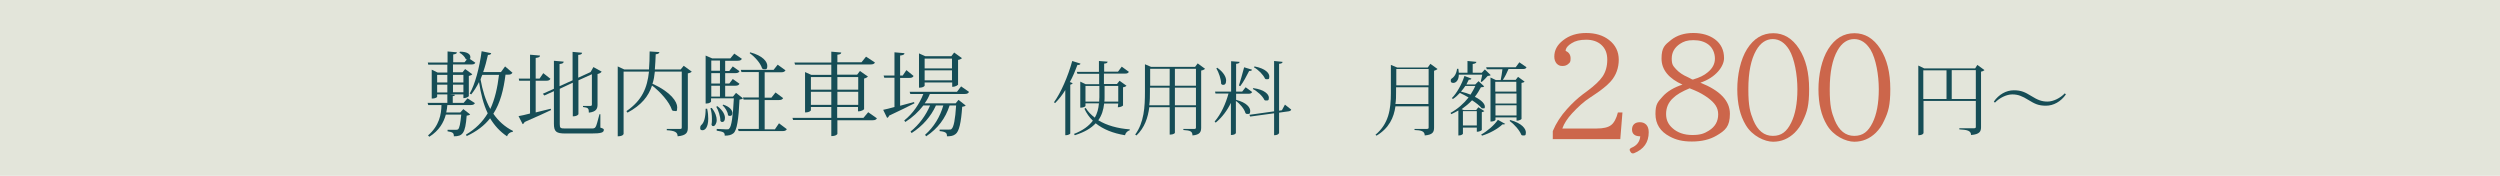
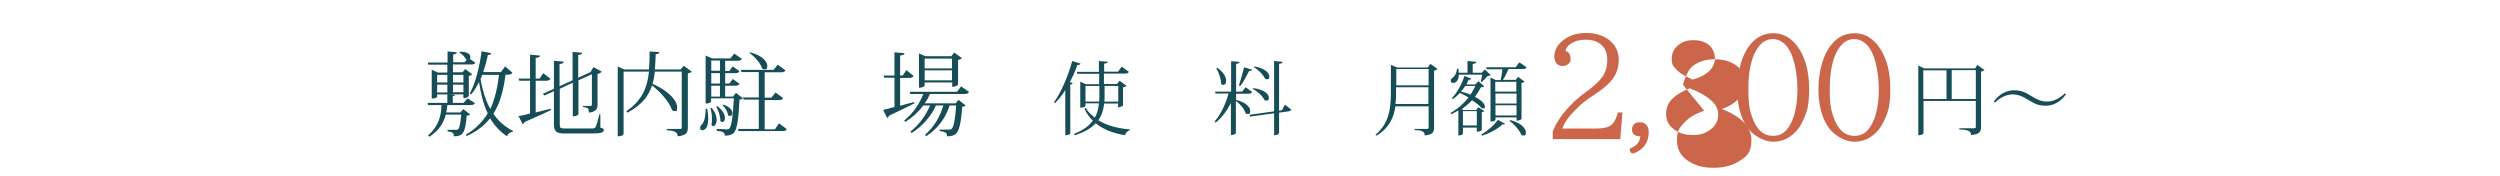
<svg xmlns="http://www.w3.org/2000/svg" id="_レイヤー_2" version="1.1" viewBox="0 0 1151.8 81">
  <defs>
    <style>
      .st0 {
        fill: #e3e5da;
      }

      .st1 {
        fill: #cc664b;
      }

      .st2 {
        fill: #164d56;
      }
    </style>
  </defs>
  <g id="_春岡HP修正241216_画像">
-     <rect class="st0" width="1151.8" height="81" />
    <g>
      <path class="st2" d="M213.5,50.3l3.1,2.4c-.2.3-.8.5-1.6.6-.6,8.2-1.9,9.5-5.9,9.5,0-1.6-.5-1.9-2.9-2.3v-.7h3.6c.7,0,.9,0,1.2-.2.7-.5,1.1-2.7,1.5-6.8h-7.1c-1,3.6-3,7.3-7.6,10.2l-.6-.6c5.2-4.5,6.1-9.7,6.2-14h-6.1l-.3-1h9.1v-3.9h-4.7v1.1s-.3.8-2.5.8v-13.3l2.7,1.3h4.5v-3.6h-8.8l-.2-1h9.1v-5.1l4.3.4c0,.6-.5.8-1.7,1v3.6h5.2l1.1-1.3c-.2,0-.3-.1-.5-.2-.5-1.1-1.8-2.4-2.9-2.9l.2-.5c3.6,0,4.8,1.3,4.8,2.4s-.1.6-.3.9l2.6,1.8c-.3.6-.8.8-1.9.8h-8.4v3.6h4.4l1.2-1.5,3.3,2.4c-.2.3-.8.6-1.6.8v9.3s-.8.9-2.5.9v-1.7h-6.1l2.2.2c0,.3-.3.5-1,.6v3.1h5l1.8-2.1,3.4,2.2c-.3.6-.8.9-2,.9h-10.7c-.1,1.1-.2,2.2-.5,3.4h6.5l1.4-1.6h0ZM206.1,34.5h-4.7v3.5h4.7v-3.5ZM201.4,39v3.6h4.7v-3.6h-4.7ZM213.5,34.5h-4.8v3.5h4.8v-3.5ZM208.7,42.5h4.8v-3.5h-4.8v3.5ZM236.1,33.5c-.4.6-.8.9-2,.9h-1.2c-.9,7-2.4,13-5.6,18,2.3,3.3,5.2,6,9,7.9v.4c-1.4.2-2.3.9-2.7,2.1-3.3-2.2-5.8-5-7.8-8.3-2.6,3.3-6.1,6-10.8,8.2l-.3-.7c4.4-2.6,7.6-5.8,10-9.8-2-4.2-3.2-9.1-4-14.4-1.1,2.2-2.3,4.1-3.6,5.7l-.7-.4c2.5-4.3,4.5-12,5.5-19.5l4.4.9c-.1.5-.4.8-1.5.8-.6,2.7-1.3,5.4-2.2,7.9h8.2l1.9-2.6,3.4,2.9h0ZM222.2,34.5c-.3.7-.6,1.4-.8,2.1.9,5,2.3,9.7,4.5,13.6,2.1-4.5,3.3-9.8,4-15.7,0,0-7.7,0-7.7,0Z" />
      <path class="st2" d="M246.8,37.2v14.6c2.1-.5,4.5-1.1,6.9-1.7l.2.6c-2.8,1.3-6.8,3.2-12.2,5.5-.2.5-.6.9-.9,1l-1.9-3.7c1.2-.2,3-.6,5.3-1.2v-15.1h-5l-.2-1h5.2v-11l4.6.4c0,.7-.6.9-2,1.1v9.5h1.8l1.7-2.5,3.3,2.6c-.3.6-.8.9-1.9.9h-4.9ZM276.6,52.6v6.2c1.3.4,1.6.6,1.6,1,0,1.3-1.3,1.7-5.8,1.7h-11.9c-4.2,0-5.3-.8-5.3-4.5v-15l-4.4,2-.7-.8,5.1-2.3v-12.9l4.5.4c-.1.7-.4.9-1.9,1.1v10.2l6-2.7v-13.1l4.4.4c-.1.6-.5.9-1.8,1v10.5l5.7-2.6,1.3-2.3,3.8,2.1c-.3.5-1,.9-1.9,1.1v14.1c0,1.8-.5,3.3-4,3.7,0-2-.3-2.3-2.7-2.6v-.5h3.3c.6,0,.8-.2.8-.6v-14l-6.2,2.8v15.6s-.4,1-2.6,1v-15.5l-6,2.8v16.3c0,1.8.3,2,2.5,2h12.1c.8,0,1.5,0,1.9-.7.4-.5,1-2.9,1.8-5.9h.4Z" />
      <path class="st2" d="M315,30.3l3.7,2.7c-.2.3-1,.7-1.8.8v25c0,2.1-.5,3.6-4.7,4,0-2-1.5-2.6-5-2.8v-.6h5.9c.7,0,1,0,1-.7v-25.7h-12.4c-.2,2-.5,3.9-1.1,5.6,8.7,3.9,11.4,8.4,11.4,10.8s-.5,1.7-1.3,1.7-.7,0-1.1-.4c-1.2-3.8-5.5-8.5-9.2-11.3-1.6,4.9-4.8,9-11.3,12.5l-.5-.7c7.3-5,9.6-10.8,10.4-18.2h-11.7v28.7s-.2,1.1-2.7,1.1V30.6l3,1.4h11.4c.2-2.6.3-5.3.3-8.3l4.5.3c-.1.5-.4.9-1.7,1-.1,2.4-.2,4.8-.4,7h11.9l1.4-1.7h0Z" />
      <path class="st2" d="M325.8,50.1c.4,1.8.5,3.4.5,4.6,0,4-1.5,5.3-2.6,5.3s-1.1-.5-1.1-1.1.1-.8.4-1.2c1.4-1.1,2.1-3.7,2.1-7.6h.7ZM339.1,42.8l3.2,2.5c-.3.3-.8.5-1.6.6-.4,9.2-1.2,14.2-2.8,15.5-1,.8-2.1,1.1-4,1.1,0-1.5-.5-1.8-3.7-2.3v-.8c1.2,0,3.6.2,4.5.2s1,0,1.3-.4c1-.9,1.7-5.6,2.1-13.9h-10.5v1.5c0,.2-.8.9-2.1.9h-.4v-22.1l3,1.3h8.4l1.8-2.2,3.5,2.4c-.3.6-.8.9-2,.9h-5.7v4.7h1.9l1.6-2.1,3.1,2.2c-.3.6-.8.9-1.9.9h-4.7v4.8h1.9l1.6-2.1,3.1,2.2c-.3.6-.8.9-1.9.9h-4.7v5h3.6l1.4-1.7h0ZM327.9,49.7c1.7,2.1,2.3,4.1,2.3,5.6s-.8,2.8-1.5,2.8-.6-.2-.9-.6c.2-.8.2-1.8.2-2.7,0-1.8-.2-3.6-.7-4.9l.6-.2h0ZM331.7,27.9h-4v4.7h4s0-4.7,0-4.7ZM331.7,38.5v-4.8h-4v4.8h4ZM327.7,39.5v5h4v-5h-4ZM330.5,48.9c2.6,2,3.5,4,3.5,5.4s-.6,1.9-1.2,1.9-.6-.2-.9-.5c0-2.1-.9-4.9-1.9-6.5l.5-.3h0ZM333.2,48.2c3.1,1,4.2,2.6,4.2,3.8s-.5,1.4-1.1,1.4-.6,0-.9-.4c-.1-1.5-1.3-3.4-2.5-4.5l.3-.3h0ZM358.9,56.8l3.6,2.7c-.3.6-.8.9-2,.9h-20.2l-.3-1h9.6v-13.5h-7l-.3-1h7.3v-11.7h-8l-.3-1h15.1l1.9-2.4,3.6,2.6c-.4.6-.8.9-2,.9h-7.6v11.7h3.1l1.9-2.4,3.5,2.6c-.3.6-.8.9-2,.9h-6.5v13.5h4.7l1.9-2.8h0ZM345.6,24.1c6,1.6,7.9,4.4,7.9,6.2s-.6,1.6-1.3,1.6-.7-.1-1.1-.4c-.7-2.4-3.4-5.4-5.7-7l.2-.4h0Z" />
-       <path class="st2" d="M400,51.7l4,2.8c-.3.6-.8.9-2,.9h-16.2v6.3s-.4,1-2.8,1v-7.4h-17.6l-.3-1h17.9v-5h-9.4v1.5s-.4,1-2.7,1v-18.6l2.9,1.3h9.2v-4.7h-16.7l-.3-1h17v-5l4.6.4c-.1.6-.5.9-1.8,1v3.5h11.1l2.1-2.6,4.1,2.7c-.3.6-.8.9-2.1.9h-15.3v4.7h9.2l1.3-1.7,3.7,2.6c-.3.3-1,.7-1.8.9v14.1s-.8,1-2.8,1v-2h-9.6v5h12.1l2.2-2.6h0ZM383,35.5h-9.4v5.8h9.4v-5.8ZM373.6,48.3h9.4v-6h-9.4v6ZM395.4,35.5h-9.6v5.8h9.6v-5.8ZM385.8,48.3h9.6v-6h-9.6v6Z" />
      <path class="st2" d="M414.8,48.7c2-.5,4.2-1.1,6.3-1.7l.2.6c-2.6,1.3-6.5,3.3-11.7,5.7-.1.5-.5.9-.9,1l-1.8-3.7c1.1-.2,3-.7,5.2-1.3v-13.5h-4.7l-.3-1h5v-10.7l4.6.4c0,.7-.6.9-2,1.1v9.2h1.2l1.7-2.5,3.3,2.7c-.3.6-.8.9-1.9.9h-4.3v12.8h0ZM446.4,42.4c-.3.6-.8.9-2,.9h-16c-.6,1.5-1.4,3-2.4,4.3h14.3l1.3-1.6,3.3,2.6c-.2.3-.8.5-1.6.6-.5,7.3-1.4,11.4-3.1,12.6-1,.8-2.2,1-3.9,1,0-1.3-.2-2.1-3.4-2.4v-.7h4.2c.8,0,1,0,1.3-.3,1-.8,1.7-4.4,2.1-10.8h-3c-1.9,5.9-5.4,10.6-10.8,14.2l-.5-.7c4.1-3.6,6.9-8.3,8.4-13.5h-3.4c-2.3,5.1-6.2,9.5-11.2,12.7l-.5-.7c4-3.2,7.1-7.5,9-12h-3.1c-2.2,2.9-5,5.5-8.3,7.6l-.5-.7c4-3.2,7-7.6,8.8-12.2h-6l-.3-1h21.8l1.9-2.5,3.6,2.5h0ZM426,38v1.5s-.4.9-2.6.9v-15.8l2.9,1.3h12l1.3-1.7,3.6,2.6c-.3.3-1,.7-1.8.8v11.4s-.8,1-2.7,1v-2h-12.7,0ZM438.6,27h-12.6v4.5h12.6v-4.5ZM426,37h12.6v-4.6h-12.6v4.6Z" />
      <path class="st2" d="M485.6,47.1c3.1-4.3,6.4-11.7,8.4-19l3.8,1.2c-.1.4-.4.7-1.4.6-1,2.7-2.1,5.4-3.5,7.9l1.3.5c-.1.3-.5.6-1.1.7v22.5s-.4.8-2.3.8v-20.8c-1.4,2.3-3,4.3-4.7,6l-.5-.4h0ZM515.2,47.7h-6.5c-.3,2.9-1.1,5.5-2.7,7.7,3.9,2.4,9,3.8,14.5,4.2v.4c-1,.3-1.9,1.1-2.2,2.3-5.5-.9-10-2.7-13.5-5.5-2.1,2.3-5.2,4.1-9.6,5.5l-.4-.6c4.1-1.6,6.8-3.6,8.7-6.1-1.6-1.5-2.9-3.4-3.9-5.5l.6-.4c1,1.7,2.5,3.2,4.2,4.5,1.1-1.9,1.7-4.1,1.9-6.6h-6.2v1.2s-.3.8-2.4.8v-12l2.5,1.2h6.2v-4.8h-10l-.3-.9h10.2v-5l4,.3c-.1.6-.4.8-1.6.9v3.7h6.4l1.7-2.3,3.3,2.4c-.3.5-.7.8-1.7.8h-9.8v4.8h6l1.2-1.5,3.2,2.3c-.3.3-.8.6-1.6.7v8.4s-.7.8-2.4.8l.2-1.7h0ZM500.1,46.8h6.3c0-.7.1-1.3.1-2v-5.2h-6.4v7.2h0ZM515.2,39.6h-6.3v5.1c0,.7,0,1.4-.1,2.1h6.4v-7.2h0Z" />
-       <path class="st2" d="M551.8,29.2l3.4,2.5c-.3.3-1,.7-1.8.8v26.3c0,1.9-.5,3.3-4,3.6,0-2-1.2-2.3-4.2-2.5v-.5h5c.6,0,.8-.2.8-.6v-9.4h-9.7v11.8c0,.2-.8.8-2,.8h-.4v-12.6h-9.4c-.6,4.7-2.1,9.4-5.9,13l-.6-.4c4.1-5.6,4.5-12.7,4.5-19.8v-12.6l2.8,1.2h20.3l1.2-1.6h0ZM529.8,42.2c0,2,0,4.1-.3,6.3h9.3v-8.1h-9v1.8h0ZM538.9,31.7h-9v7.8h9v-7.8ZM551,31.7h-9.7v7.8h9.7v-7.8ZM541.3,48.5h9.7v-8.1h-9.7v8.1Z" />
      <path class="st2" d="M569.5,43.1v2.9c5,1.3,6.5,3.6,6.5,5.1s-.5,1.4-1.2,1.4-.6,0-1-.4c-.5-1.9-2.5-4.3-4.4-5.6v14.8s-.3.9-2.3.9v-14.8c-1.7,3.5-4,6.6-7,9.1l-.5-.5c3-3.5,5.1-8.2,6.4-12.9h-6l-.2-.9h7.4v-14l3.9.3c0,.5-.4.8-1.6.9v12.8h2.8l1.6-2,3,2.2c-.3.5-.7.8-1.7.8h-5.7ZM560.8,31.2c3.1,2.2,4.1,4.4,4.1,5.9s-.6,2-1.3,2-.7-.2-1-.5c0-2.2-1.1-5.2-2.2-7.1l.4-.3h0ZM576.8,32.1c0,.4-.4.6-1.3.6-1.2,2.4-2.7,5.2-4.1,7l-.6-.3c.7-2.1,1.6-5.5,2.4-8.4l3.6,1.1h0ZM592,48.2l2.9,2.3c-.2.5-.6.7-1.3.8l-4.3.6v9.4s-.3,1-2.3,1v-10.1l-11,1.5-.4-.8,11.4-1.6v-23.2l3.9.4c0,.5-.4.8-1.6.9v21.6l1.3-.2,1.4-2.6h0ZM577.4,40.6c5.4.7,7.2,3,7.2,4.4s-.5,1.3-1.2,1.3-.6,0-.9-.3c-.8-1.8-3.3-4-5.3-5l.2-.4h0ZM578,30.6c5.2,1,6.8,3.2,6.8,4.6s-.4,1.3-1.1,1.3-.6,0-.9-.3c-.8-1.8-3.1-4.1-5.1-5.2l.3-.4h0Z" />
      <path class="st2" d="M659,29.4l3.3,2.4c-.3.3-.9.6-1.6.8v26.2c0,2-.6,3.3-4.3,3.6,0-2-1.7-2.4-4.7-2.5v-.5h5.6c.7,0,.9-.2.9-.6v-9.8h-15.3c-.7,5.1-2.9,10-8.7,13.5l-.5-.4c6.1-5.1,7.1-11.7,7.1-19.2v-13l2.9,1.2h14.1l1.2-1.7h0ZM643.2,42.6c0,1.8,0,3.5-.3,5.3h15.2v-7.7h-14.9v2.4h0ZM658.2,31.8h-14.9v7.5h14.9v-7.5Z" />
      <path class="st2" d="M683.9,51.1c-.2.3-.7.5-1.2.6v8.2s-.7.8-2.3.8v-1.9h-6.4v2.8c0,.2-.7.8-1.8.8h-.3v-11.5c-1,.6-2.2,1.2-3.3,1.7l-.3-.6c3.3-1.8,6.1-4.3,8.3-7.1-1.4-.8-2.7-1.5-4-2.1-1,1.1-2.1,2.1-3.2,2.8l-.5-.4c2.3-2.3,4.6-6.4,5.8-10.2l3.2,1.2c0,.3-.4.5-.8.5h-.4c-.3.7-.7,1.4-1.1,2.2h4.1l1.5-1.5,2.6,2.4c-.3.3-.7.4-1.5.4-.8,1.5-1.7,3-2.8,4.4,3.4,1.7,4.6,3.4,4.6,4.5s-.3.8-.8.8h-.6c-1-1.2-2.6-2.5-4.5-3.7-1.4,1.5-3,2.8-4.8,4.1l1,.4h5.7l1-1.3,2.8,1.8h0ZM682.2,37.5c.2-.7.5-2,.7-3.1h-10.8c0,2.8-1.5,3.8-2.5,3.8s-1.2-.4-1.2-1,0-.6.4-1c1.2-.7,2.2-2.2,2.5-4.5h.6c0,.7.2,1.2.2,1.8h4v-5.4l4.1.4c0,.5-.5.8-1.7,1v4h4.2l1.4-1.5,2.7,2.6c-.3.3-.7.3-1.4.4-.7.8-1.9,2.1-2.8,2.8l-.4-.3h0ZM675.1,39.6c-.6.9-1.3,1.8-2,2.6,1.7.4,3.2.9,4.4,1.4.8-1.3,1.6-2.6,2.2-4h-4.6ZM674,57.8h6.4v-6.6h-6.4v6.6ZM693.5,57c0,.2-.3.3-.7.3h-.6c-2,2-6,4.2-9.4,5.2l-.4-.5c2.9-1.6,6.1-4.4,7.7-6.8l3.4,1.9h0ZM700,28.7l3.3,2.3c-.3.6-.7.8-1.7.8h-6.6c-.7,1.7-1.7,3.7-2.6,5h5.9l1.1-1.4,3,2.2c-.2.3-.7.5-1.4.6v16.6s-.6.8-2.3.8v-1.5h-9.7v1.1s-.2.8-2.3.8v-20.3l2.5,1.2h2.2c.3-1.3.6-3.4.8-5h-7.2l-.3-.9h13.6l1.7-2.3h0ZM698.6,37.7h-9.7v4.5h9.7v-4.5ZM689,43.1v4.6h9.7v-4.6h-9.7ZM689,53.2h9.7v-4.7h-9.7v4.7ZM695.8,55.3c5.5,1.5,7.2,4.1,7.2,5.7s-.5,1.4-1.2,1.4-.6,0-.9-.3c-.8-2.1-3.3-4.9-5.4-6.4l.3-.4h0Z" />
      <path class="st2" d="M911,29.9l3.3,2.4c-.3.3-.9.6-1.6.7v25.6c0,1.9-.6,3.3-4.6,3.6,0-2-1.8-2.4-5.4-2.6v-.5h6.6c.8,0,1-.2,1-.6v-12h-24.1v14.8s-.2,1-2.4,1V30.2l2.7,1.3h23.5l1-1.6h0ZM886.1,32.4v13.2h10.7v-13.2h-10.7ZM899.2,45.6h11.1v-13.3h-11.1v13.3Z" />
      <path class="st2" d="M951.8,43.5c-2.3,3.3-5.7,5.2-9.2,5.2s-5.2-.9-8-2.6c-2.9-1.8-4.8-2.6-7.5-2.6s-5.9,1.6-8,3.8l-.5-.5c2.3-3.3,5.7-5.2,9.2-5.2s5.2.9,8,2.6c2.9,1.8,4.8,2.6,7.5,2.6s5.9-1.6,8-3.8l.5.5Z" />
    </g>
  </g>
  <path class="st1" d="M755.7,62.8c-2.5,0-3.8-1.1-3.8-3.1s1.2-3.4,3.6-3.4,4.1,1.5,4.1,4.6c0,4.7-2.3,7.9-6.8,9.7-.7.2-1.2,0-1.5-.5l-.3-.5c-.4-.6-.2-1.1.6-1.5,2.5-1,3.9-2.8,4.1-5.3h0Z" />
  <path class="st1" d="M715.4,64v-3.6c1.5-3.6,3.7-7,6.5-10.1,2.5-2.8,4.9-5,7.4-6.9l1.9-1.4c3.4-2.5,5.8-4.8,7.1-6.7,1.5-2.2,2.2-4.8,2.2-7.8s-.9-5.2-2.8-6.9c-1.7-1.5-4-2.3-6.9-2.3s-5,.5-6.7,1.6c-1.7,1-2.7,2.2-2.8,3.5,1.5.7,2.3,1.8,2.3,3.5s-.3,1.9-1,2.5c-.7.7-1.6,1-2.8,1s-1.9-.4-2.6-1.1c-.7-.8-1.1-1.9-1.1-3.2,0-2.9,1.3-5.4,4-7.5,2.9-2.3,6.4-3.4,10.7-3.4s7.8,1.1,10.5,3.2c3,2.3,4.5,5.4,4.5,9.1s-1.2,7.2-3.7,10c-1.7,1.9-4.3,4-7.8,6.3l-1.8,1.2c-2.8,1.8-5.5,4.3-8.2,7.2-2.2,2.4-3.7,4.7-4.5,7h15.8c3.1,0,5.3-.5,6.7-1.6,1.3-1,2.4-3,3.1-5.8h2.1l-1,12.3h-31.2,0Z" />
-   <path class="st1" d="M775.4,39.1c-6.6-2.9-9.9-7-9.9-12.1s1.5-6.3,4.4-8.6c2.7-2.1,6.1-3.2,10.2-3.2s7.4,1,10,2.9c2.8,2.1,4.2,5,4.2,8.7s-3.7,8.9-10.9,11.3c9.1,3.6,13.6,8.4,13.6,14.3s-2.1,7.7-6.2,10.1c-3.1,1.8-6.8,2.7-11.3,2.7s-7.4-.8-10.2-2.3c-4.4-2.3-6.6-5.8-6.6-10.4s1.1-5.5,3.2-7.9c2.2-2.5,5.4-4.4,9.5-5.7v.2ZM778.4,40.7c-3.4,1.4-6,2.9-7.6,4.5-2.2,2-3.2,4.5-3.2,7.3s1,4.8,2.9,6.5c2.3,2.1,5.4,3.2,9.2,3.2s5.5-.7,7.6-2c2.9-1.8,4.3-4.3,4.3-7.5s-1.6-5.3-4.8-7.7c-1.7-1.2-3.7-2.4-6.1-3.4-1.4-.6-2.1-.9-2.2-.9h-.1ZM780.1,36.6c2.8-.8,5.1-1.9,6.7-3.3,2.2-1.8,3.3-3.9,3.3-6.3s-1-4.9-2.9-6.4c-1.8-1.4-4.1-2.1-7-2.1s-4.5.6-6.2,1.7c-2.5,1.7-3.8,3.9-3.8,6.8s.7,3.4,2,4.9c1.4,1.5,3.2,2.7,5.3,3.6.5.2.9.4,1,.5.8.5,1.3.7,1.6.7h0Z" />
+   <path class="st1" d="M775.4,39.1s1.5-6.3,4.4-8.6c2.7-2.1,6.1-3.2,10.2-3.2s7.4,1,10,2.9c2.8,2.1,4.2,5,4.2,8.7s-3.7,8.9-10.9,11.3c9.1,3.6,13.6,8.4,13.6,14.3s-2.1,7.7-6.2,10.1c-3.1,1.8-6.8,2.7-11.3,2.7s-7.4-.8-10.2-2.3c-4.4-2.3-6.6-5.8-6.6-10.4s1.1-5.5,3.2-7.9c2.2-2.5,5.4-4.4,9.5-5.7v.2ZM778.4,40.7c-3.4,1.4-6,2.9-7.6,4.5-2.2,2-3.2,4.5-3.2,7.3s1,4.8,2.9,6.5c2.3,2.1,5.4,3.2,9.2,3.2s5.5-.7,7.6-2c2.9-1.8,4.3-4.3,4.3-7.5s-1.6-5.3-4.8-7.7c-1.7-1.2-3.7-2.4-6.1-3.4-1.4-.6-2.1-.9-2.2-.9h-.1ZM780.1,36.6c2.8-.8,5.1-1.9,6.7-3.3,2.2-1.8,3.3-3.9,3.3-6.3s-1-4.9-2.9-6.4c-1.8-1.4-4.1-2.1-7-2.1s-4.5.6-6.2,1.7c-2.5,1.7-3.8,3.9-3.8,6.8s.7,3.4,2,4.9c1.4,1.5,3.2,2.7,5.3,3.6.5.2.9.4,1,.5.8.5,1.3.7,1.6.7h0Z" />
  <path class="st1" d="M817,15.3c4.8,0,8.8,2.4,11.9,7.2,3.1,4.8,4.6,11,4.6,18.5s-.9,10.5-2.8,14.5c-1,2.3-2.3,4.1-3.9,5.7-2.8,2.7-6.1,4.1-9.9,4.1s-9.6-2.6-12.6-7.7c-2.6-4.3-3.9-9.8-3.9-16.5s1.5-13.7,4.5-18.5c3.1-4.9,7.1-7.3,12.1-7.3h0ZM816.8,18c-3.1,0-5.7,1.7-7.7,5.2-2.4,4.2-3.6,10.1-3.6,17.9s.8,10.6,2.3,14.3c2,4.8,5,7.2,9,7.2s6.4-2,8.4-6c1.9-3.8,2.9-9,2.9-15.5s-1.3-14-3.8-18.2c-2-3.2-4.5-4.9-7.6-4.9h0Z" />
  <path class="st1" d="M854.4,15.3c4.8,0,8.8,2.4,11.9,7.2,3.1,4.8,4.6,11,4.6,18.5s-.9,10.5-2.8,14.5c-1,2.3-2.3,4.1-3.9,5.7-2.8,2.7-6.1,4.1-9.9,4.1s-9.6-2.6-12.6-7.7c-2.6-4.3-3.9-9.8-3.9-16.5s1.5-13.7,4.5-18.5c3.1-4.9,7.1-7.3,12.1-7.3h0ZM854.3,18c-3.1,0-5.7,1.7-7.7,5.2-2.4,4.2-3.6,10.1-3.6,17.9s.8,10.6,2.3,14.3c2,4.8,5,7.2,9,7.2s6.4-2,8.4-6c1.9-3.8,2.9-9,2.9-15.5s-1.3-14-3.8-18.2c-2-3.2-4.5-4.9-7.6-4.9h0Z" />
</svg>